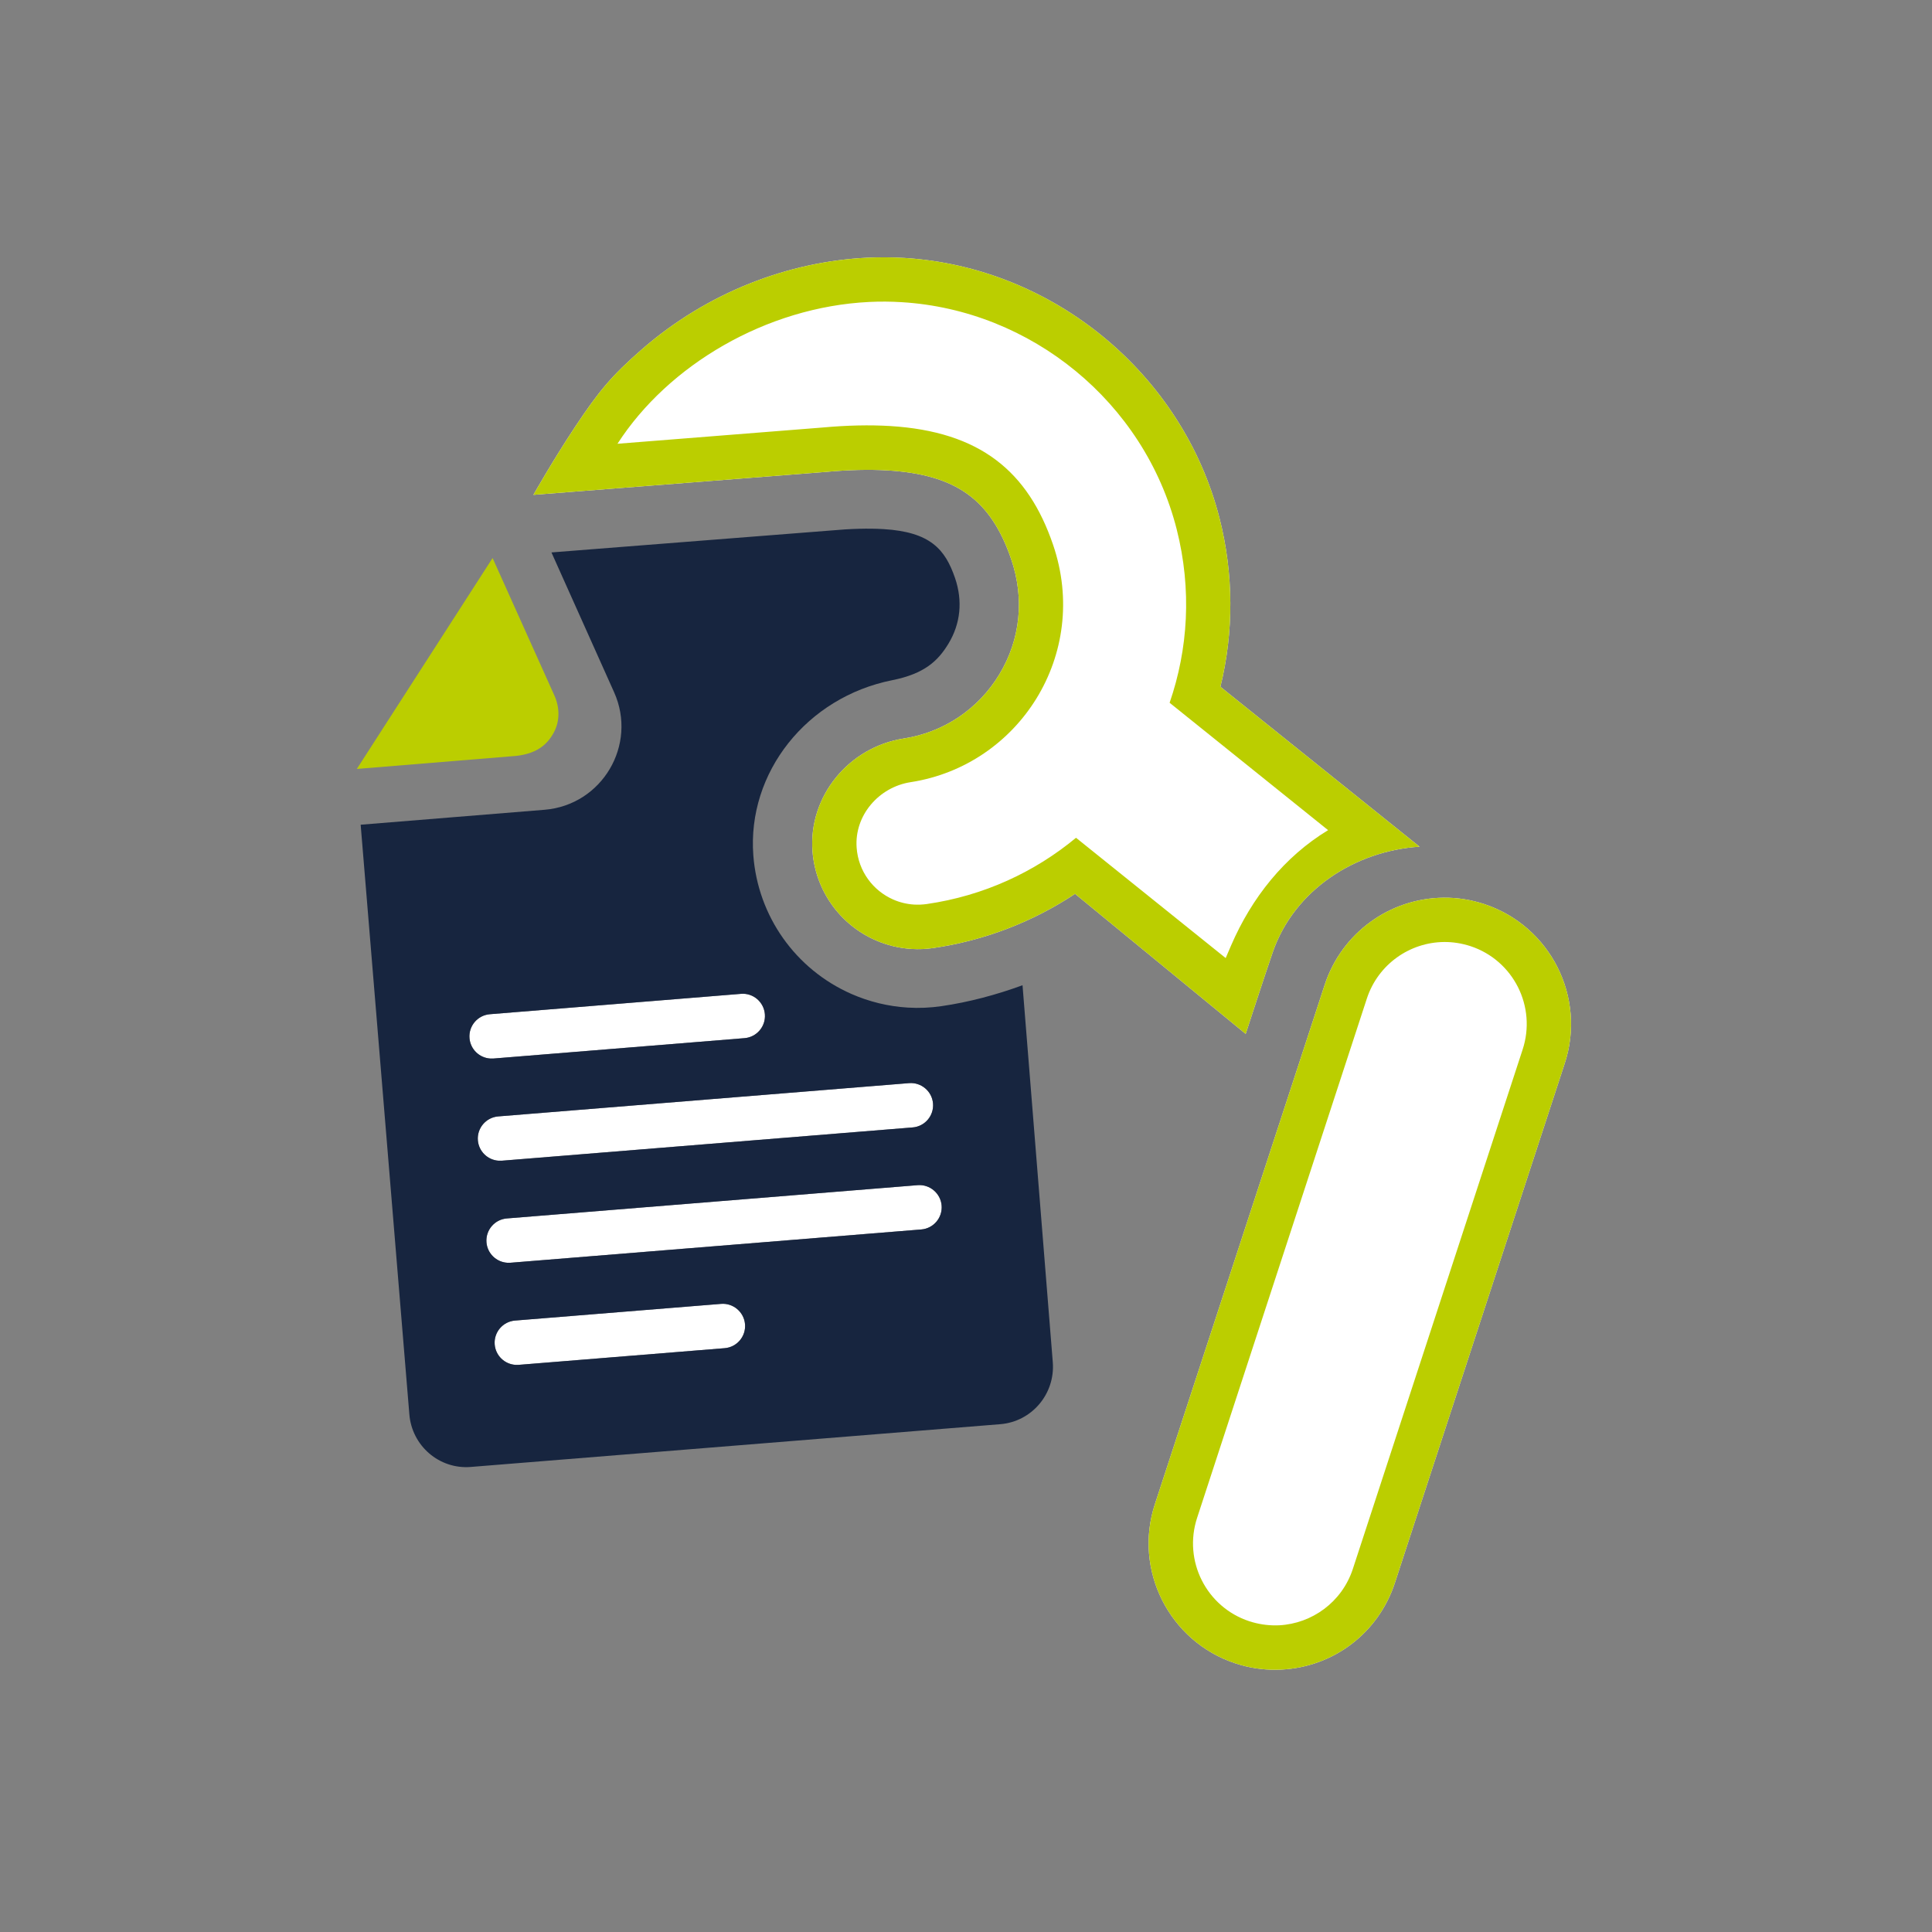
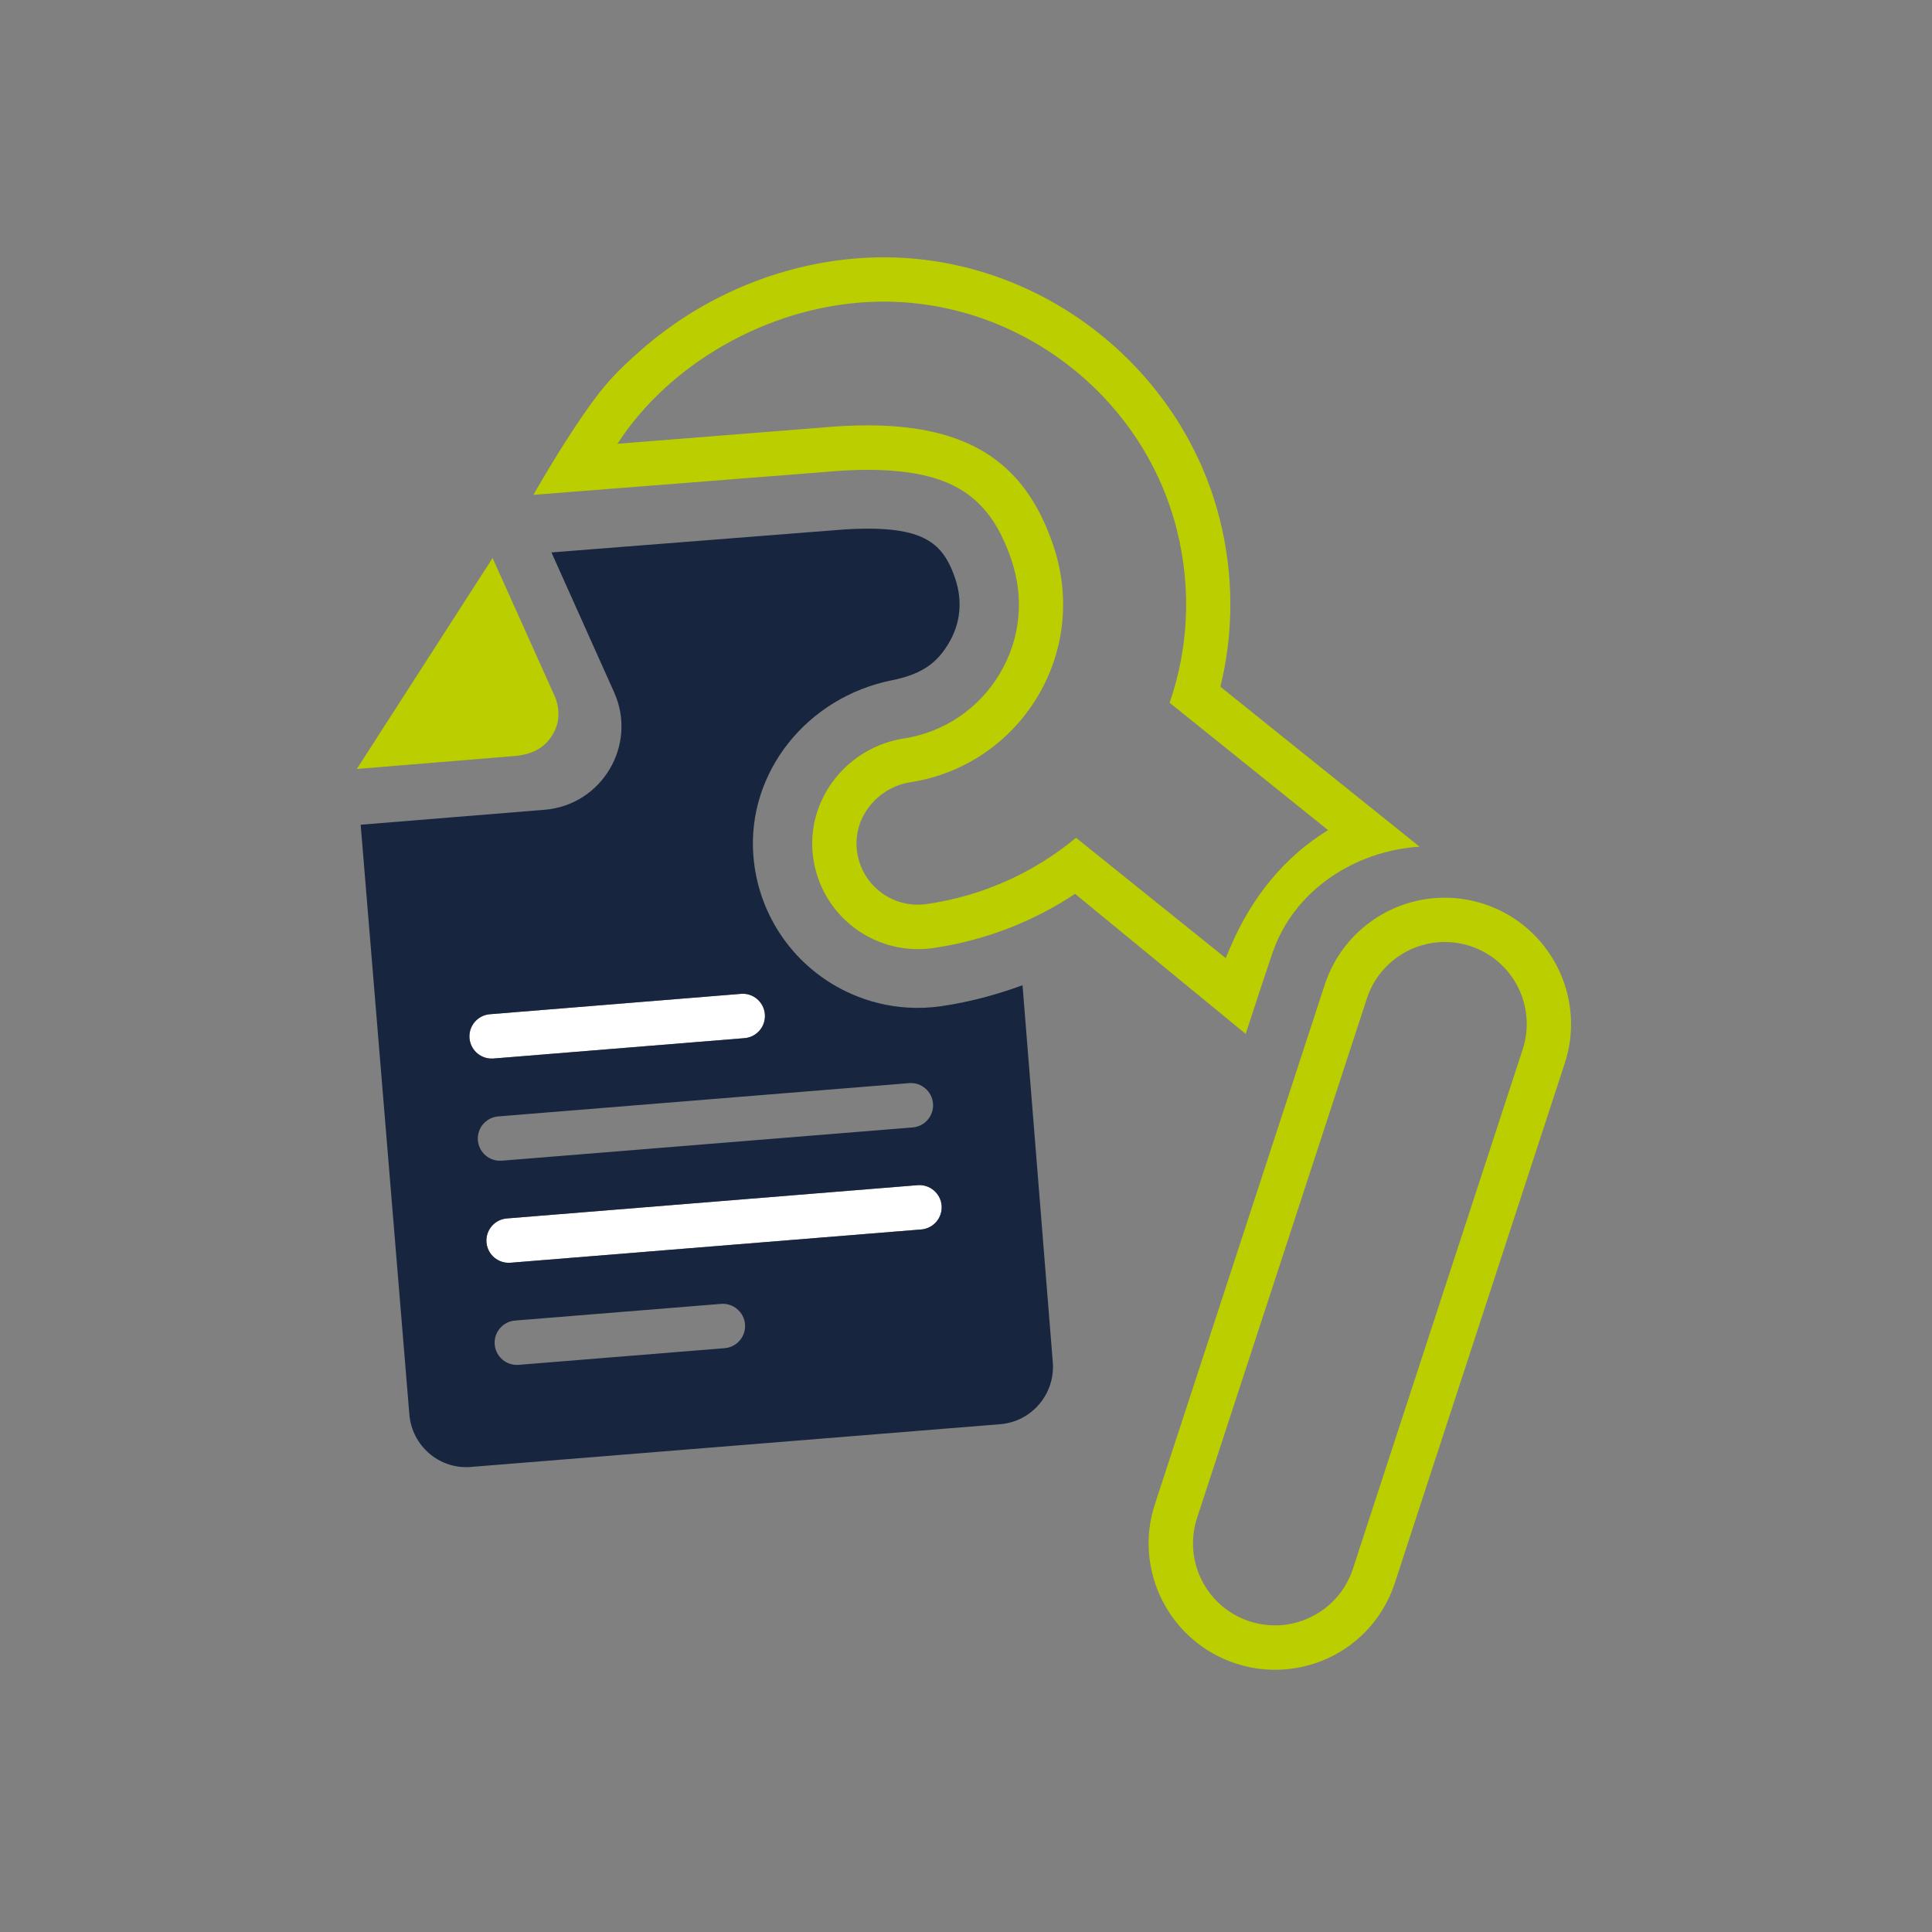
<svg xmlns="http://www.w3.org/2000/svg" version="1.1" id="Ebene_1" x="0px" y="0px" viewBox="0 0 256 256" style="enable-background:new 0 0 256 256;" xml:space="preserve">
  <rect x="0" y="0" width="256" height="256" fill="#808080" stroke="none" />
  <style type="text/css"> .st0{fill:#FFFFFF;} .st1{fill:#BBCE00;} .st2{fill:#17253F;} </style>
  <g>
    <g>
-       <path class="st0" d="M168.65,126.16c2.86-8.24,10.91-13.42,19.45-13.97L161.71,91c1.79-7.29,1.76-14.93-0.11-22.3 c-4.85-19.12-22.03-33.32-41.77-34.52c-1.64-0.1-3.31-0.11-4.95-0.03c-10.38,0.51-21.11,4.55-29.83,12.14 c-4,3.49-5.65,5.47-8.84,10.26c-2.9,4.37-5.53,9.02-5.53,9.02l11.6-0.91l27.16-2.13c3.05-0.28,5.76-0.34,8.14-0.2 c9.1,0.55,13.7,3.85,16.41,11.77c1.78,5.22,1.22,10.64-1.58,15.27c-2.77,4.58-7.37,7.67-12.63,8.48 c-7.35,1.14-12.67,7.7-12.12,14.94c0.39,5.18,3.59,9.7,8.34,11.79c1.52,0.67,3.13,1.06,4.78,1.16c0.96,0.06,1.93,0.02,2.88-0.12 c6.74-0.98,13.15-3.44,18.79-7.18L165.06,137C165.06,137,167.65,129.04,168.65,126.16z" />
-       <path class="st0" d="M191.28,118.95L191.28,118.95c-7.16,0.07-13.48,4.68-15.73,11.48l-22.51,68.85 c-2.89,8.74,1.88,18.22,10.64,21.12c1.75,0.58,3.57,0.87,5.41,0.85c0.24,0,0.47-0.01,0.71-0.02c6.94-0.36,12.84-4.86,15.02-11.46 l22.51-68.85c2.89-8.74-1.88-18.22-10.64-21.12C194.94,119.22,193.12,118.93,191.28,118.95L191.28,118.95z" />
      <g>
        <g>
          <path class="st0" d="M62.21,137.56c-0.13-1.62,1.08-3.04,2.7-3.17l33.27-2.7c1.62-0.14,3.04,1.08,3.17,2.7 c0.13,1.62-1.08,3.04-2.7,3.17l-33.27,2.7c-0.15,0.01-0.3,0.01-0.44,0C63.51,140.16,62.33,139.03,62.21,137.56z" />
        </g>
        <g>
-           <path class="st0" d="M63.32,151.1c-0.13-1.62,1.08-3.04,2.7-3.17l54.44-4.41c1.6-0.13,3.04,1.07,3.17,2.7 c0.13,1.62-1.08,3.04-2.7,3.17l-54.44,4.41c-0.15,0.01-0.3,0.01-0.44,0C64.62,153.7,63.44,152.57,63.32,151.1z" />
-         </g>
+           </g>
        <g>
-           <path class="st0" d="M96.02,178.64l-27.3,2.21c-0.15,0.01-0.3,0.01-0.44,0c-1.43-0.1-2.61-1.23-2.73-2.7 c-0.13-1.62,1.08-3.04,2.7-3.17l27.3-2.21c1.6-0.13,3.04,1.08,3.17,2.7C98.85,177.09,97.64,178.51,96.02,178.64z" />
-         </g>
+           </g>
        <g>
          <path class="st0" d="M122.07,162.91l-54.44,4.41c-0.15,0.01-0.3,0.01-0.44,0c-1.43-0.1-2.61-1.23-2.73-2.7 c-0.13-1.62,1.08-3.04,2.7-3.17l54.44-4.41c1.6-0.13,3.04,1.08,3.17,2.7C124.9,161.36,123.69,162.78,122.07,162.91z" />
        </g>
      </g>
    </g>
    <g>
      <path class="st1" d="M191.34,124.82c1.16-0.01,2.34,0.17,3.51,0.55c5.69,1.88,8.78,8.02,6.9,13.72l-22.5,68.83 c-1.45,4.38-5.41,7.21-9.75,7.44c-0.15,0.01-0.3,0.01-0.46,0.01c-1.16,0.01-2.34-0.17-3.51-0.55c-5.69-1.88-8.78-8.02-6.9-13.72 l22.5-68.83C182.63,127.75,186.82,124.86,191.34,124.82 M191.28,118.95L191.28,118.95c-7.16,0.07-13.48,4.68-15.73,11.48 l-22.51,68.85c-2.89,8.74,1.88,18.22,10.64,21.12c1.75,0.58,3.57,0.87,5.41,0.85c0.24,0,0.47-0.01,0.71-0.02 c6.94-0.36,12.84-4.86,15.02-11.46l22.51-68.85c2.89-8.74-1.88-18.22-10.64-21.12C194.94,119.22,193.12,118.93,191.28,118.95 L191.28,118.95z" />
      <path class="st1" d="M168.65,126.16c2.86-8.24,10.91-13.42,19.45-13.97L161.71,91c1.79-7.29,1.76-14.93-0.11-22.3 c-4.85-19.12-22.03-33.32-41.77-34.52c-1.64-0.1-3.31-0.11-4.95-0.03c-10.38,0.51-21.11,4.55-29.83,12.14 c-4,3.49-5.65,5.47-8.84,10.26c-2.9,4.37-5.53,9.02-5.53,9.02l11.6-0.91l27.16-2.13c3.05-0.28,5.76-0.34,8.14-0.2 c9.1,0.55,13.7,3.85,16.41,11.77c1.78,5.22,1.22,10.64-1.58,15.27c-2.77,4.58-7.37,7.67-12.63,8.48 c-7.35,1.14-12.67,7.7-12.12,14.94c0.39,5.18,3.59,9.7,8.34,11.79c1.52,0.67,3.13,1.06,4.78,1.16c0.96,0.06,1.93,0.02,2.88-0.12 c6.74-0.98,13.15-3.44,18.79-7.18L165.06,137C165.06,137,167.65,129.04,168.65,126.16z M142.58,111.01 c-5.48,4.54-12.23,7.69-19.78,8.78c-0.57,0.08-1.13,0.1-1.68,0.07c-0.97-0.06-1.91-0.29-2.77-0.67c-2.64-1.16-4.61-3.71-4.84-6.86 c-0.32-4.27,2.93-8.04,7.16-8.69c14.37-2.22,23.82-16.94,18.87-31.45c-3.32-9.73-9.66-15.01-21.61-15.74 c-2.69-0.16-5.67-0.1-8.96,0.2L81.82,58.8c6.71-10.41,19.7-18.12,33.35-18.79c1.45-0.07,2.88-0.06,4.31,0.03 c17.12,1.04,32.15,13.21,36.44,30.1c2.02,7.98,1.51,15.88-0.94,22.98L175.98,110c-5.8,3.52-10.12,8.95-12.85,15.27l-0.72,1.68 L142.58,111.01z" />
      <g>
        <path class="st1" d="M73.42,96.99c0.78-1.49,0.74-3.28,0.05-4.81l-8.2-18.24l-17.99,27.95l21.13-1.73 C70.73,99.89,72.38,98.99,73.42,96.99z" />
      </g>
      <g>
        <path class="st2" d="M139.5,180.5l-4.01-49.95c-3.48,1.27-7.08,2.24-10.74,2.77c-1.48,0.22-2.99,0.28-4.48,0.19 c-2.58-0.16-5.09-0.77-7.46-1.81c-7.4-3.26-12.38-10.29-12.99-18.36c-0.83-10.98,7.08-20.95,18.4-23.21 c4.27-0.85,6.07-2.55,7.46-4.85c1.6-2.65,1.9-5.65,0.87-8.68c-1.31-3.82-3.27-6.11-9.47-6.49c-1.99-0.12-4.33-0.06-7.06,0.19 l-27.16,2.13l-9.79,0.77l8.3,18.52c3.13,6.98-1.59,14.96-9.22,15.58l-24.36,1.98l6.45,78.11c0.33,4.19,3.97,7.32,8.12,6.99 l70.21-5.67C136.73,188.36,139.83,184.69,139.5,180.5z M62.21,137.56c-0.13-1.62,1.08-3.04,2.7-3.17l33.27-2.7 c1.62-0.14,3.04,1.08,3.17,2.7c0.13,1.62-1.08,3.04-2.7,3.17l-33.27,2.7c-0.15,0.01-0.3,0.01-0.44,0 C63.51,140.16,62.33,139.03,62.21,137.56z M63.32,151.1c-0.13-1.62,1.08-3.04,2.7-3.17l54.44-4.41c1.6-0.13,3.04,1.07,3.17,2.7 c0.13,1.62-1.08,3.04-2.7,3.17l-54.44,4.41c-0.15,0.01-0.3,0.01-0.44,0C64.62,153.7,63.44,152.57,63.32,151.1z M96.02,178.64 l-27.3,2.21c-0.15,0.01-0.3,0.01-0.44,0c-1.43-0.1-2.61-1.23-2.73-2.7c-0.13-1.62,1.08-3.04,2.7-3.17l27.3-2.21 c1.6-0.13,3.04,1.08,3.17,2.7C98.85,177.09,97.64,178.51,96.02,178.64z M122.07,162.91l-54.44,4.41c-0.15,0.01-0.3,0.01-0.44,0 c-1.43-0.1-2.61-1.23-2.73-2.7c-0.13-1.62,1.08-3.04,2.7-3.17l54.44-4.41c1.6-0.13,3.04,1.08,3.17,2.7 C124.9,161.36,123.69,162.78,122.07,162.91z" />
      </g>
    </g>
  </g>
</svg>